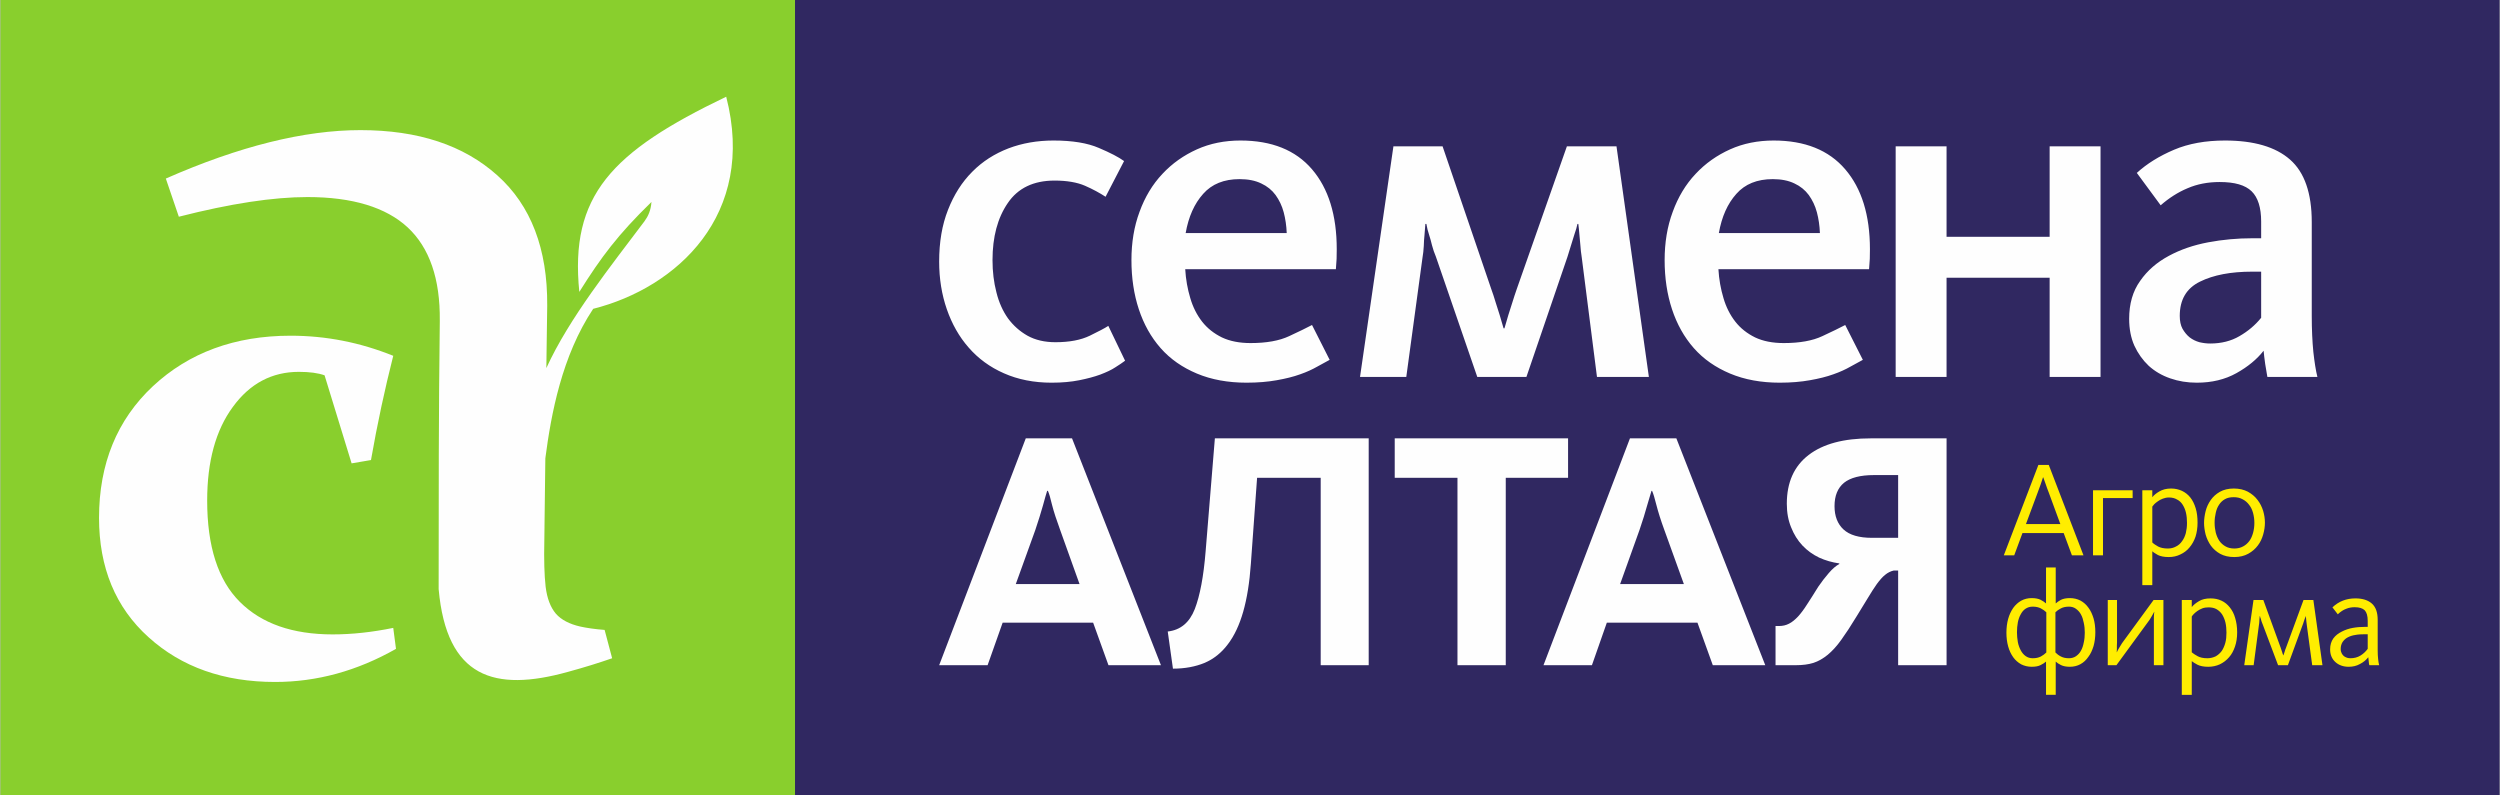
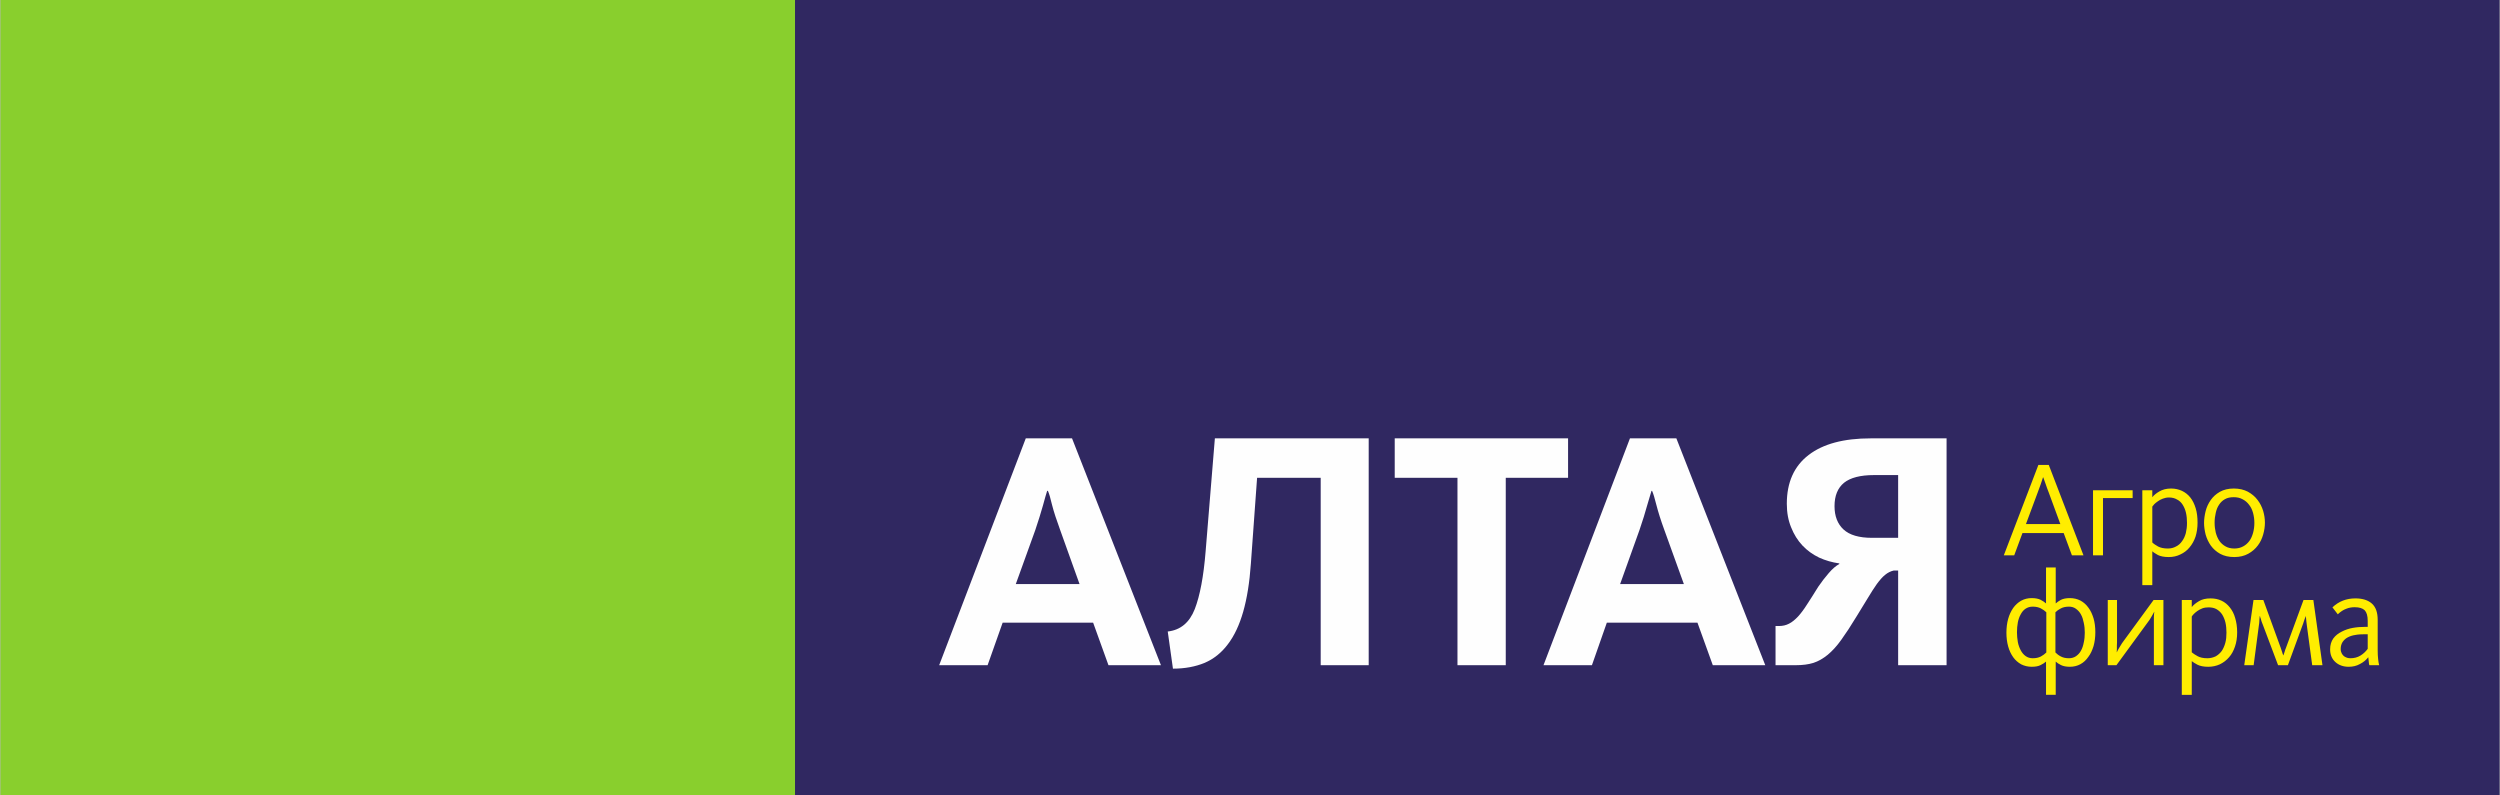
<svg xmlns="http://www.w3.org/2000/svg" xml:space="preserve" width="330px" height="105px" version="1.1" style="shape-rendering:geometricPrecision; text-rendering:geometricPrecision; image-rendering:optimizeQuality; fill-rule:evenodd; clip-rule:evenodd" viewBox="0 0 172.86 55.02">
  <rect x="0" y="0" width="172.86" height="55.02" fill="#808080" stroke="none" />
  <defs>
    <style type="text/css">
   
    .fil3 {fill:#FEFEFE}
    .fil4 {fill:#FFED00}
    .fil1 {fill:#302861}
    .fil0 {fill:#89CF2D}
    .fil2 {fill:#FEFEFE;fill-rule:nonzero}
   
  </style>
  </defs>
  <g id="Слой_x0020_1">
    <polygon class="fil0" points="0,0 55.02,0 55.02,55.02 0,55.02 " />
    <polygon class="fil1" points="54.96,0 172.86,0 172.86,55.02 54.96,55.02 " />
-     <path class="fil2" d="M27.36 44.88c-2.69,1.53 -5.48,2.29 -8.36,2.29 -3.55,0 -6.47,-1.03 -8.75,-3.09 -2.29,-2.06 -3.43,-4.82 -3.43,-8.26 0,-3.75 1.25,-6.79 3.73,-9.11 2.49,-2.32 5.67,-3.49 9.52,-3.49 2.46,0 4.82,0.47 7.1,1.39 -0.58,2.29 -1.1,4.69 -1.54,7.21l-1.34 0.23 -1.87 -6.09c-0.44,-0.16 -1.03,-0.24 -1.78,-0.24 -1.85,0 -3.38,0.8 -4.56,2.42 -1.19,1.61 -1.78,3.78 -1.78,6.48 0,3.17 0.75,5.51 2.26,7.01 1.5,1.5 3.64,2.25 6.42,2.25 1.33,0 2.72,-0.15 4.19,-0.45l0.19 1.45zm3.03 -22.7c0.03,-2.91 -0.72,-5.05 -2.22,-6.45 -1.5,-1.39 -3.82,-2.1 -6.93,-2.1 -2.37,0 -5.34,0.45 -8.9,1.36l-0.9 -2.64c5.07,-2.23 9.56,-3.35 13.46,-3.35 3.99,0 7.14,1.04 9.47,3.13 2.32,2.07 3.48,5.08 3.45,9.01l-0.06 4.32c1.57,-3.45 4.5,-7.11 6.79,-10.16 0.25,-0.34 0.44,-0.75 0.48,-1.33 -2.33,2.27 -3.47,3.8 -4.99,6.22 -0.67,-6.66 2.2,-9.68 10.16,-13.5 2.11,8.17 -3.42,13.21 -9.2,14.67 -2.17,3.26 -2.91,7.28 -3.31,10.34l-0.07 5.69c-0.03,1.32 0,2.39 0.09,3.19 0.1,0.82 0.34,1.43 0.71,1.87 0.37,0.42 0.94,0.72 1.7,0.89 0.46,0.1 1.02,0.18 1.67,0.23l0.52 1.96c-0.89,0.31 -1.91,0.63 -3.05,0.94 -5.1,1.42 -8.4,0.41 -8.95,-5.72 0,-6.19 0,-12.39 0.08,-18.57z" />
-     <path class="fil2" d="M72.71 26.47c-1.23,0 -2.33,-0.22 -3.3,-0.65 -0.96,-0.42 -1.78,-1.02 -2.44,-1.78 -0.66,-0.75 -1.16,-1.64 -1.51,-2.65 -0.35,-1.01 -0.53,-2.11 -0.53,-3.3 0,-1.34 0.2,-2.53 0.61,-3.57 0.41,-1.05 0.97,-1.93 1.68,-2.64 0.71,-0.72 1.55,-1.25 2.51,-1.62 0.95,-0.36 1.99,-0.54 3.11,-0.54 1.3,0 2.34,0.17 3.13,0.51 0.8,0.34 1.38,0.64 1.75,0.91l-1.28 2.47c-0.4,-0.26 -0.87,-0.52 -1.42,-0.76 -0.55,-0.24 -1.26,-0.36 -2.11,-0.36 -1.45,0 -2.53,0.52 -3.23,1.55 -0.71,1.03 -1.06,2.35 -1.06,3.95 0,0.8 0.09,1.54 0.27,2.23 0.17,0.69 0.44,1.29 0.8,1.8 0.37,0.5 0.82,0.9 1.35,1.2 0.54,0.3 1.19,0.45 1.93,0.45 0.97,0 1.76,-0.15 2.38,-0.45 0.61,-0.3 1.04,-0.52 1.28,-0.68l1.16 2.41c-0.18,0.13 -0.4,0.29 -0.68,0.46 -0.27,0.18 -0.62,0.34 -1.04,0.5 -0.41,0.15 -0.9,0.28 -1.45,0.39 -0.55,0.11 -1.18,0.17 -1.91,0.17zm13.49 0c-1.29,0 -2.44,-0.21 -3.44,-0.63 -1,-0.42 -1.84,-1 -2.51,-1.76 -0.67,-0.76 -1.17,-1.66 -1.51,-2.69 -0.34,-1.03 -0.51,-2.16 -0.51,-3.4 0,-1.2 0.18,-2.32 0.56,-3.34 0.37,-1.02 0.9,-1.9 1.58,-2.62 0.68,-0.73 1.48,-1.29 2.39,-1.7 0.91,-0.41 1.92,-0.61 3.01,-0.61 2.16,0 3.81,0.66 4.95,1.99 1.14,1.33 1.71,3.17 1.71,5.53 0,0.22 0,0.44 -0.01,0.67 -0.01,0.23 -0.03,0.47 -0.05,0.71l-10.42 0c0.04,0.7 0.16,1.37 0.35,2 0.18,0.62 0.46,1.17 0.82,1.63 0.36,0.46 0.82,0.82 1.37,1.09 0.55,0.26 1.21,0.39 1.98,0.39 1.1,0 1.99,-0.16 2.67,-0.48 0.68,-0.32 1.21,-0.57 1.58,-0.77l1.22 2.41c-0.24,0.13 -0.53,0.29 -0.86,0.47 -0.33,0.19 -0.72,0.37 -1.18,0.53 -0.47,0.17 -1,0.3 -1.62,0.41 -0.61,0.11 -1.31,0.17 -2.08,0.17zm2.77 -10.35c-0.02,-0.51 -0.09,-0.99 -0.21,-1.44 -0.12,-0.45 -0.31,-0.84 -0.56,-1.19 -0.25,-0.34 -0.58,-0.61 -0.99,-0.8 -0.41,-0.2 -0.91,-0.3 -1.5,-0.3 -1.08,0 -1.92,0.34 -2.52,1.02 -0.61,0.68 -1.01,1.58 -1.21,2.71l6.99 0zm7.38 -6l3.4 0 3.36 9.85c0.11,0.31 0.22,0.62 0.31,0.94 0.1,0.32 0.2,0.61 0.28,0.88l0.27 0.92 0.06 0 0.27 -0.92c0.09,-0.27 0.18,-0.56 0.28,-0.88 0.1,-0.32 0.2,-0.63 0.31,-0.94l3.46 -9.85 3.43 0 2.24 15.95 -3.59 0 -1.05 -8.24c-0.05,-0.31 -0.08,-0.6 -0.1,-0.89 -0.03,-0.29 -0.05,-0.54 -0.07,-0.76 -0.02,-0.24 -0.04,-0.47 -0.07,-0.69l-0.06 0c-0.05,0.22 -0.11,0.45 -0.2,0.69 -0.07,0.22 -0.14,0.47 -0.23,0.74 -0.09,0.28 -0.18,0.56 -0.26,0.84l-2.84 8.31 -3.4 0 -2.86 -8.31c-0.11,-0.26 -0.2,-0.52 -0.27,-0.79 -0.06,-0.26 -0.13,-0.5 -0.2,-0.72 -0.08,-0.24 -0.15,-0.5 -0.19,-0.76l-0.07 0c-0.02,0.24 -0.04,0.49 -0.06,0.76 -0.03,0.24 -0.04,0.5 -0.05,0.77 -0.02,0.28 -0.04,0.55 -0.09,0.81l-1.12 8.24 -3.2 0 2.31 -15.95zm26.73 16.35c-1.29,0 -2.44,-0.21 -3.44,-0.63 -1,-0.42 -1.84,-1 -2.51,-1.76 -0.67,-0.76 -1.17,-1.66 -1.51,-2.69 -0.34,-1.03 -0.51,-2.16 -0.51,-3.4 0,-1.2 0.18,-2.32 0.56,-3.34 0.37,-1.02 0.9,-1.9 1.58,-2.62 0.68,-0.73 1.48,-1.29 2.39,-1.7 0.91,-0.41 1.92,-0.61 3.01,-0.61 2.16,0 3.81,0.66 4.95,1.99 1.14,1.33 1.71,3.17 1.71,5.53 0,0.22 0,0.44 -0.01,0.67 -0.01,0.23 -0.03,0.47 -0.05,0.71l-10.42 0c0.04,0.7 0.16,1.37 0.35,2 0.18,0.62 0.46,1.17 0.82,1.63 0.36,0.46 0.82,0.82 1.37,1.09 0.55,0.26 1.21,0.39 1.98,0.39 1.1,0 1.99,-0.16 2.67,-0.48 0.68,-0.32 1.21,-0.57 1.58,-0.77l1.22 2.41c-0.24,0.13 -0.53,0.29 -0.86,0.47 -0.33,0.19 -0.72,0.37 -1.18,0.53 -0.47,0.17 -1,0.3 -1.62,0.41 -0.61,0.11 -1.31,0.17 -2.08,0.17zm2.77 -10.35c-0.02,-0.51 -0.09,-0.99 -0.21,-1.44 -0.12,-0.45 -0.31,-0.84 -0.56,-1.19 -0.25,-0.34 -0.58,-0.61 -0.99,-0.8 -0.41,-0.2 -0.91,-0.3 -1.5,-0.3 -1.08,0 -1.92,0.34 -2.52,1.02 -0.61,0.68 -1.01,1.58 -1.21,2.71l6.99 0zm5.24 -6l3.52 0 0 6.26 7.13 0 0 -6.26 3.52 0 0 15.95 -3.52 0 0 -6.86 -7.13 0 0 6.86 -3.52 0 0 -15.95zm20.83 16.35c-0.66,0 -1.27,-0.1 -1.84,-0.3 -0.58,-0.2 -1.07,-0.49 -1.49,-0.87 -0.41,-0.39 -0.74,-0.85 -0.99,-1.39 -0.24,-0.54 -0.36,-1.16 -0.36,-1.86 0,-1.03 0.25,-1.91 0.76,-2.62 0.5,-0.72 1.16,-1.29 1.98,-1.73 0.81,-0.44 1.72,-0.75 2.73,-0.94 1.01,-0.19 2.03,-0.28 3.04,-0.28l0.62 0 0 -1.16c0,-0.96 -0.22,-1.66 -0.66,-2.09 -0.44,-0.43 -1.17,-0.64 -2.21,-0.64 -0.81,0 -1.55,0.14 -2.22,0.43 -0.67,0.28 -1.29,0.68 -1.86,1.18l-1.65 -2.24c0.7,-0.64 1.56,-1.17 2.57,-1.6 1.01,-0.43 2.19,-0.64 3.53,-0.64 2,0 3.5,0.44 4.5,1.32 1,0.88 1.5,2.32 1.5,4.32l0 6.49c0,0.95 0.04,1.78 0.11,2.49 0.08,0.72 0.17,1.29 0.28,1.73l-3.46 0c-0.04,-0.22 -0.09,-0.51 -0.15,-0.89 -0.05,-0.37 -0.09,-0.68 -0.11,-0.92 -0.46,0.59 -1.09,1.11 -1.88,1.55 -0.79,0.44 -1.7,0.66 -2.74,0.66zm0.93 -2.71c0.76,0 1.44,-0.17 2.02,-0.51 0.59,-0.34 1.09,-0.76 1.5,-1.27l0 -3.19 -0.62 0c-1.48,0 -2.68,0.23 -3.61,0.69 -0.94,0.46 -1.4,1.25 -1.4,2.37 0,0.35 0.06,0.65 0.19,0.89 0.14,0.24 0.3,0.44 0.5,0.6 0.2,0.15 0.42,0.26 0.67,0.33 0.26,0.06 0.5,0.09 0.75,0.09z" />
    <path class="fil3" d="M74.64 40.4l-1.34 -3.74c-0.25,-0.68 -0.44,-1.26 -0.56,-1.73 -0.11,-0.48 -0.21,-0.81 -0.29,-0.98l-0.05 0c-0.06,0.19 -0.16,0.52 -0.29,1.01 -0.14,0.49 -0.31,1.05 -0.53,1.7l-1.35 3.74 4.41 0zm-3.72 -10.08l3.2 0 6.15 15.69 -3.63 0 -1.06 -2.94 -6.26 0 -1.04 2.94 -3.35 0 5.99 -15.69zm9.82 13.36c0.88,-0.1 1.5,-0.61 1.87,-1.55 0.36,-0.93 0.61,-2.26 0.75,-3.99l0.64 -7.82 10.64 0 0 15.69 -3.32 0 0 -12.96 -4.4 0 -0.43 5.94c-0.09,1.3 -0.27,2.41 -0.53,3.32 -0.26,0.91 -0.61,1.66 -1.06,2.25 -0.44,0.59 -0.98,1.02 -1.61,1.29 -0.63,0.26 -1.36,0.4 -2.19,0.4l-0.36 -2.57zm20.04 -10.63l-4.34 0 0 -2.73 11.99 0 0 2.73 -4.31 0 0 12.96 -3.34 0 0 -12.96zm15.66 7.35l-1.35 -3.74c-0.25,-0.68 -0.43,-1.26 -0.55,-1.73 -0.12,-0.48 -0.22,-0.81 -0.3,-0.98l-0.04 0c-0.06,0.19 -0.16,0.52 -0.3,1.01 -0.13,0.49 -0.31,1.05 -0.53,1.7l-1.34 3.74 4.41 0zm-3.73 -10.08l3.21 0 6.15 15.69 -3.63 0 -1.06 -2.94 -6.27 0 -1.03 2.94 -3.35 0 5.98 -15.69zm10.07 12.98l0.24 0c0.25,0 0.48,-0.05 0.69,-0.16 0.22,-0.11 0.42,-0.28 0.63,-0.5 0.2,-0.22 0.41,-0.5 0.63,-0.85 0.22,-0.34 0.48,-0.74 0.76,-1.2 0.23,-0.34 0.48,-0.66 0.73,-0.95 0.25,-0.29 0.49,-0.5 0.73,-0.63l0 -0.04c-0.49,-0.07 -0.95,-0.2 -1.39,-0.4 -0.44,-0.21 -0.83,-0.49 -1.16,-0.84 -0.33,-0.35 -0.59,-0.77 -0.78,-1.25 -0.2,-0.48 -0.3,-1.02 -0.3,-1.64 0,-1.47 0.5,-2.6 1.51,-3.37 1,-0.77 2.43,-1.15 4.29,-1.15l5.25 0 0 15.69 -3.35 0 0 -6.55 -0.3 0c-0.22,0.05 -0.42,0.15 -0.6,0.3 -0.18,0.14 -0.37,0.36 -0.57,0.63 -0.19,0.28 -0.41,0.6 -0.63,0.98 -0.23,0.38 -0.49,0.81 -0.79,1.29 -0.38,0.63 -0.73,1.16 -1.04,1.59 -0.31,0.44 -0.63,0.78 -0.94,1.04 -0.32,0.26 -0.65,0.45 -0.99,0.56 -0.35,0.11 -0.76,0.16 -1.23,0.16l-1.39 0 0 -2.71zm8.48 -6.1l0 -4.34 -1.67 0c-0.94,0 -1.63,0.18 -2.07,0.53 -0.44,0.36 -0.66,0.9 -0.66,1.62 0,0.69 0.21,1.23 0.62,1.61 0.42,0.39 1.08,0.58 1.97,0.58l1.81 0z" />
    <path class="fil4" d="M142.48 36.25l-0.79 -2.15c-0.1,-0.26 -0.18,-0.47 -0.23,-0.63 -0.06,-0.15 -0.11,-0.3 -0.16,-0.45l-0.02 0c-0.05,0.16 -0.1,0.32 -0.16,0.48 -0.06,0.17 -0.14,0.37 -0.22,0.6l-0.8 2.15 2.38 0zm-1.52 -4.09l0.72 0 2.4 6.25 -0.8 0 -0.57 -1.54 -2.85 0 -0.57 1.54 -0.72 0 2.39 -6.25zm3.78 1.75l2.74 0 0 0.54 -2.05 0 0 3.96 -0.69 0 0 -4.5zm3.41 0l0.69 0 0 0.48c0.11,-0.14 0.28,-0.28 0.49,-0.4 0.22,-0.13 0.49,-0.2 0.81,-0.2 0.28,0 0.53,0.06 0.75,0.16 0.23,0.11 0.42,0.26 0.58,0.46 0.16,0.2 0.28,0.45 0.37,0.74 0.09,0.29 0.13,0.63 0.13,1 0,0.36 -0.05,0.68 -0.14,0.97 -0.1,0.29 -0.24,0.54 -0.42,0.75 -0.17,0.21 -0.39,0.37 -0.63,0.48 -0.24,0.12 -0.51,0.18 -0.8,0.18 -0.32,0 -0.57,-0.05 -0.75,-0.14 -0.17,-0.1 -0.31,-0.18 -0.39,-0.26l0 2.34 -0.69 0 0 -6.56zm1.77 4.03c0.21,0 0.4,-0.05 0.56,-0.14 0.17,-0.08 0.31,-0.21 0.42,-0.37 0.12,-0.16 0.2,-0.34 0.26,-0.56 0.05,-0.21 0.08,-0.44 0.08,-0.7 0,-0.25 -0.02,-0.48 -0.07,-0.7 -0.05,-0.22 -0.13,-0.4 -0.23,-0.56 -0.1,-0.16 -0.23,-0.28 -0.39,-0.36 -0.15,-0.09 -0.34,-0.14 -0.55,-0.14 -0.16,0 -0.3,0.03 -0.43,0.08 -0.13,0.05 -0.25,0.11 -0.34,0.18 -0.1,0.07 -0.18,0.13 -0.25,0.2 -0.06,0.07 -0.11,0.13 -0.14,0.17l0 2.48c0.1,0.1 0.24,0.19 0.4,0.28 0.17,0.09 0.39,0.14 0.68,0.14zm4.59 0.59c-0.39,0 -0.71,-0.08 -0.97,-0.22 -0.27,-0.15 -0.48,-0.34 -0.65,-0.57 -0.16,-0.23 -0.28,-0.48 -0.36,-0.76 -0.07,-0.28 -0.11,-0.55 -0.11,-0.81 0,-0.26 0.04,-0.54 0.11,-0.82 0.07,-0.28 0.19,-0.53 0.35,-0.76 0.16,-0.23 0.37,-0.42 0.63,-0.57 0.26,-0.15 0.59,-0.23 0.97,-0.23 0.38,0 0.7,0.08 0.97,0.22 0.27,0.15 0.5,0.34 0.67,0.57 0.18,0.23 0.3,0.48 0.39,0.76 0.08,0.28 0.12,0.55 0.12,0.81 0,0.26 -0.04,0.54 -0.12,0.82 -0.08,0.28 -0.2,0.54 -0.37,0.76 -0.17,0.23 -0.39,0.42 -0.66,0.57 -0.27,0.15 -0.59,0.23 -0.97,0.23zm0 -0.59c0.24,0 0.44,-0.05 0.62,-0.15 0.17,-0.09 0.31,-0.22 0.43,-0.38 0.11,-0.15 0.19,-0.34 0.25,-0.55 0.06,-0.22 0.09,-0.45 0.09,-0.69 0,-0.24 -0.03,-0.47 -0.09,-0.69 -0.06,-0.22 -0.15,-0.41 -0.28,-0.57 -0.12,-0.16 -0.27,-0.29 -0.45,-0.38 -0.18,-0.1 -0.38,-0.14 -0.61,-0.14 -0.24,0 -0.44,0.04 -0.61,0.14 -0.16,0.09 -0.3,0.22 -0.4,0.38 -0.11,0.16 -0.18,0.34 -0.23,0.56 -0.05,0.21 -0.08,0.44 -0.08,0.68 0,0.25 0.03,0.48 0.08,0.69 0.06,0.22 0.14,0.41 0.25,0.57 0.11,0.16 0.26,0.29 0.42,0.38 0.17,0.1 0.38,0.15 0.61,0.15zm-13.02 10.12l0 -2.3c-0.09,0.08 -0.21,0.16 -0.37,0.24 -0.15,0.08 -0.36,0.12 -0.62,0.12 -0.27,0 -0.51,-0.06 -0.73,-0.17 -0.21,-0.12 -0.4,-0.28 -0.55,-0.49 -0.15,-0.21 -0.27,-0.46 -0.35,-0.75 -0.08,-0.29 -0.12,-0.6 -0.12,-0.95 0,-0.34 0.04,-0.66 0.12,-0.95 0.08,-0.29 0.2,-0.54 0.35,-0.76 0.15,-0.21 0.34,-0.38 0.55,-0.5 0.22,-0.12 0.46,-0.18 0.73,-0.18 0.25,0 0.46,0.04 0.62,0.12 0.17,0.09 0.29,0.17 0.37,0.25l0 -2.49 0.67 0 0 2.49c0.08,-0.08 0.2,-0.16 0.36,-0.25 0.16,-0.08 0.37,-0.12 0.62,-0.12 0.27,0 0.51,0.06 0.73,0.17 0.22,0.12 0.4,0.28 0.55,0.49 0.16,0.21 0.27,0.46 0.36,0.75 0.08,0.28 0.12,0.6 0.12,0.95 0,0.34 -0.04,0.66 -0.12,0.95 -0.09,0.29 -0.2,0.54 -0.36,0.75 -0.15,0.22 -0.33,0.39 -0.55,0.51 -0.22,0.12 -0.46,0.18 -0.73,0.18 -0.25,0 -0.46,-0.04 -0.62,-0.12 -0.16,-0.08 -0.28,-0.16 -0.36,-0.24l0 2.3 -0.67 0zm-2.01 -4.33c0,0.23 0.02,0.46 0.06,0.68 0.04,0.21 0.11,0.4 0.2,0.57 0.09,0.17 0.2,0.3 0.34,0.4 0.14,0.1 0.3,0.15 0.49,0.15 0.22,0 0.4,-0.04 0.56,-0.12 0.15,-0.08 0.28,-0.18 0.38,-0.28l0 -2.78c-0.1,-0.1 -0.23,-0.19 -0.38,-0.27 -0.16,-0.08 -0.34,-0.12 -0.56,-0.12 -0.19,0 -0.35,0.05 -0.49,0.14 -0.14,0.09 -0.25,0.22 -0.34,0.39 -0.09,0.16 -0.16,0.35 -0.2,0.56 -0.04,0.21 -0.06,0.44 -0.06,0.68zm4.69 0.03c0,-0.24 -0.02,-0.46 -0.07,-0.68 -0.04,-0.21 -0.1,-0.41 -0.19,-0.57 -0.09,-0.17 -0.21,-0.3 -0.35,-0.4 -0.13,-0.1 -0.3,-0.15 -0.48,-0.15 -0.22,0 -0.41,0.04 -0.56,0.12 -0.16,0.08 -0.28,0.17 -0.38,0.27l0 2.78c0.1,0.1 0.22,0.2 0.38,0.28 0.15,0.08 0.34,0.12 0.56,0.12 0.18,0 0.35,-0.05 0.48,-0.14 0.14,-0.1 0.26,-0.22 0.35,-0.39 0.09,-0.16 0.15,-0.35 0.19,-0.56 0.05,-0.21 0.07,-0.44 0.07,-0.68zm1.59 -2.26l0.64 0 0 2.92c0,0.09 0,0.17 -0.01,0.25 0,0.08 0,0.15 0,0.22 -0.01,0.08 -0.01,0.15 -0.01,0.22l0.01 0c0.04,-0.09 0.08,-0.17 0.13,-0.25 0.04,-0.07 0.09,-0.15 0.14,-0.23 0.05,-0.09 0.11,-0.18 0.18,-0.27l2.09 -2.86 0.68 0 0 4.51 -0.66 0 0 -3.34c0,-0.07 0.01,-0.12 0.01,-0.18 0.01,-0.06 0.01,-0.12 0.02,-0.17l-0.01 0c-0.04,0.07 -0.08,0.15 -0.12,0.22 -0.04,0.07 -0.08,0.14 -0.13,0.22 -0.04,0.07 -0.09,0.15 -0.14,0.21l-2.22 3.04 -0.6 0 0 -4.51zm5.12 0l0.69 0 0 0.49c0.12,-0.15 0.28,-0.28 0.5,-0.41 0.21,-0.13 0.48,-0.19 0.8,-0.19 0.28,0 0.53,0.05 0.76,0.16 0.22,0.1 0.41,0.26 0.57,0.46 0.16,0.2 0.29,0.44 0.37,0.73 0.09,0.29 0.14,0.63 0.14,1 0,0.36 -0.05,0.69 -0.15,0.98 -0.1,0.29 -0.23,0.54 -0.41,0.74 -0.18,0.21 -0.39,0.37 -0.64,0.49 -0.24,0.11 -0.51,0.17 -0.8,0.17 -0.31,0 -0.56,-0.05 -0.74,-0.14 -0.18,-0.09 -0.31,-0.18 -0.4,-0.25l0 2.33 -0.69 0 0 -6.56zm1.77 4.03c0.21,0 0.4,-0.05 0.57,-0.13 0.16,-0.09 0.3,-0.21 0.42,-0.37 0.11,-0.16 0.19,-0.35 0.25,-0.56 0.06,-0.22 0.08,-0.45 0.08,-0.71 0,-0.25 -0.02,-0.48 -0.07,-0.7 -0.05,-0.21 -0.13,-0.4 -0.23,-0.56 -0.1,-0.15 -0.23,-0.27 -0.38,-0.36 -0.16,-0.09 -0.34,-0.13 -0.56,-0.13 -0.15,0 -0.3,0.02 -0.43,0.07 -0.13,0.05 -0.24,0.11 -0.34,0.18 -0.1,0.07 -0.18,0.14 -0.25,0.21 -0.06,0.07 -0.11,0.12 -0.14,0.17l0 2.48c0.11,0.09 0.24,0.18 0.41,0.27 0.16,0.09 0.39,0.14 0.67,0.14zm3.19 -4.03l0.68 0 1.09 3c0.04,0.11 0.08,0.2 0.11,0.3 0.03,0.1 0.06,0.19 0.09,0.27 0.03,0.09 0.05,0.18 0.09,0.26l0.01 0c0.03,-0.09 0.06,-0.18 0.09,-0.27 0.02,-0.08 0.05,-0.17 0.09,-0.26 0.03,-0.1 0.07,-0.19 0.11,-0.3l1.1 -3 0.68 0 0.63 4.51 -0.71 0 -0.37 -2.75c-0.01,-0.09 -0.02,-0.16 -0.03,-0.24 0,-0.07 -0.01,-0.14 -0.02,-0.21 0,-0.06 -0.01,-0.13 -0.02,-0.19l-0.01 0c-0.02,0.06 -0.04,0.13 -0.07,0.19 -0.02,0.07 -0.04,0.14 -0.07,0.21 -0.02,0.08 -0.05,0.15 -0.08,0.23l-1.01 2.76 -0.68 0 -1.04 -2.76c-0.03,-0.08 -0.06,-0.15 -0.09,-0.23 -0.02,-0.07 -0.05,-0.14 -0.06,-0.21 -0.03,-0.06 -0.05,-0.13 -0.06,-0.19l-0.02 0 -0.02 0.2c0,0.07 -0.01,0.14 -0.01,0.21 -0.01,0.08 -0.01,0.16 -0.03,0.24l-0.36 2.74 -0.65 0 0.64 -4.51zm6.59 4.62c-0.38,0 -0.69,-0.11 -0.93,-0.33 -0.24,-0.22 -0.36,-0.51 -0.36,-0.88 0,-0.3 0.08,-0.55 0.22,-0.75 0.15,-0.2 0.34,-0.35 0.58,-0.47 0.23,-0.12 0.49,-0.21 0.77,-0.26 0.28,-0.05 0.56,-0.07 0.84,-0.07l0.19 0 0 -0.42c0,-0.34 -0.07,-0.58 -0.21,-0.73 -0.15,-0.14 -0.37,-0.21 -0.69,-0.21 -0.2,0 -0.4,0.03 -0.59,0.11 -0.19,0.07 -0.38,0.19 -0.58,0.38l-0.37 -0.48c0.44,-0.42 0.97,-0.62 1.59,-0.62 0.49,0 0.87,0.12 1.14,0.36 0.27,0.24 0.4,0.62 0.4,1.13l0 2.1c0,0.23 0.01,0.43 0.03,0.6 0.02,0.18 0.04,0.32 0.07,0.43l-0.68 0c-0.02,-0.06 -0.03,-0.15 -0.04,-0.27 -0.01,-0.12 -0.02,-0.21 -0.03,-0.28 -0.15,0.19 -0.34,0.35 -0.58,0.47 -0.23,0.13 -0.49,0.19 -0.77,0.19zm0.11 -0.59c0.26,0 0.49,-0.06 0.69,-0.18 0.2,-0.12 0.37,-0.28 0.51,-0.47l0 -1.01 -0.19 0c-0.25,0 -0.47,0.01 -0.67,0.05 -0.21,0.03 -0.38,0.09 -0.53,0.17 -0.15,0.08 -0.26,0.19 -0.35,0.32 -0.08,0.13 -0.13,0.29 -0.13,0.48 0,0.12 0.03,0.22 0.07,0.3 0.04,0.08 0.1,0.15 0.16,0.2 0.07,0.05 0.14,0.08 0.22,0.11 0.08,0.02 0.15,0.03 0.22,0.03z" />
  </g>
</svg>